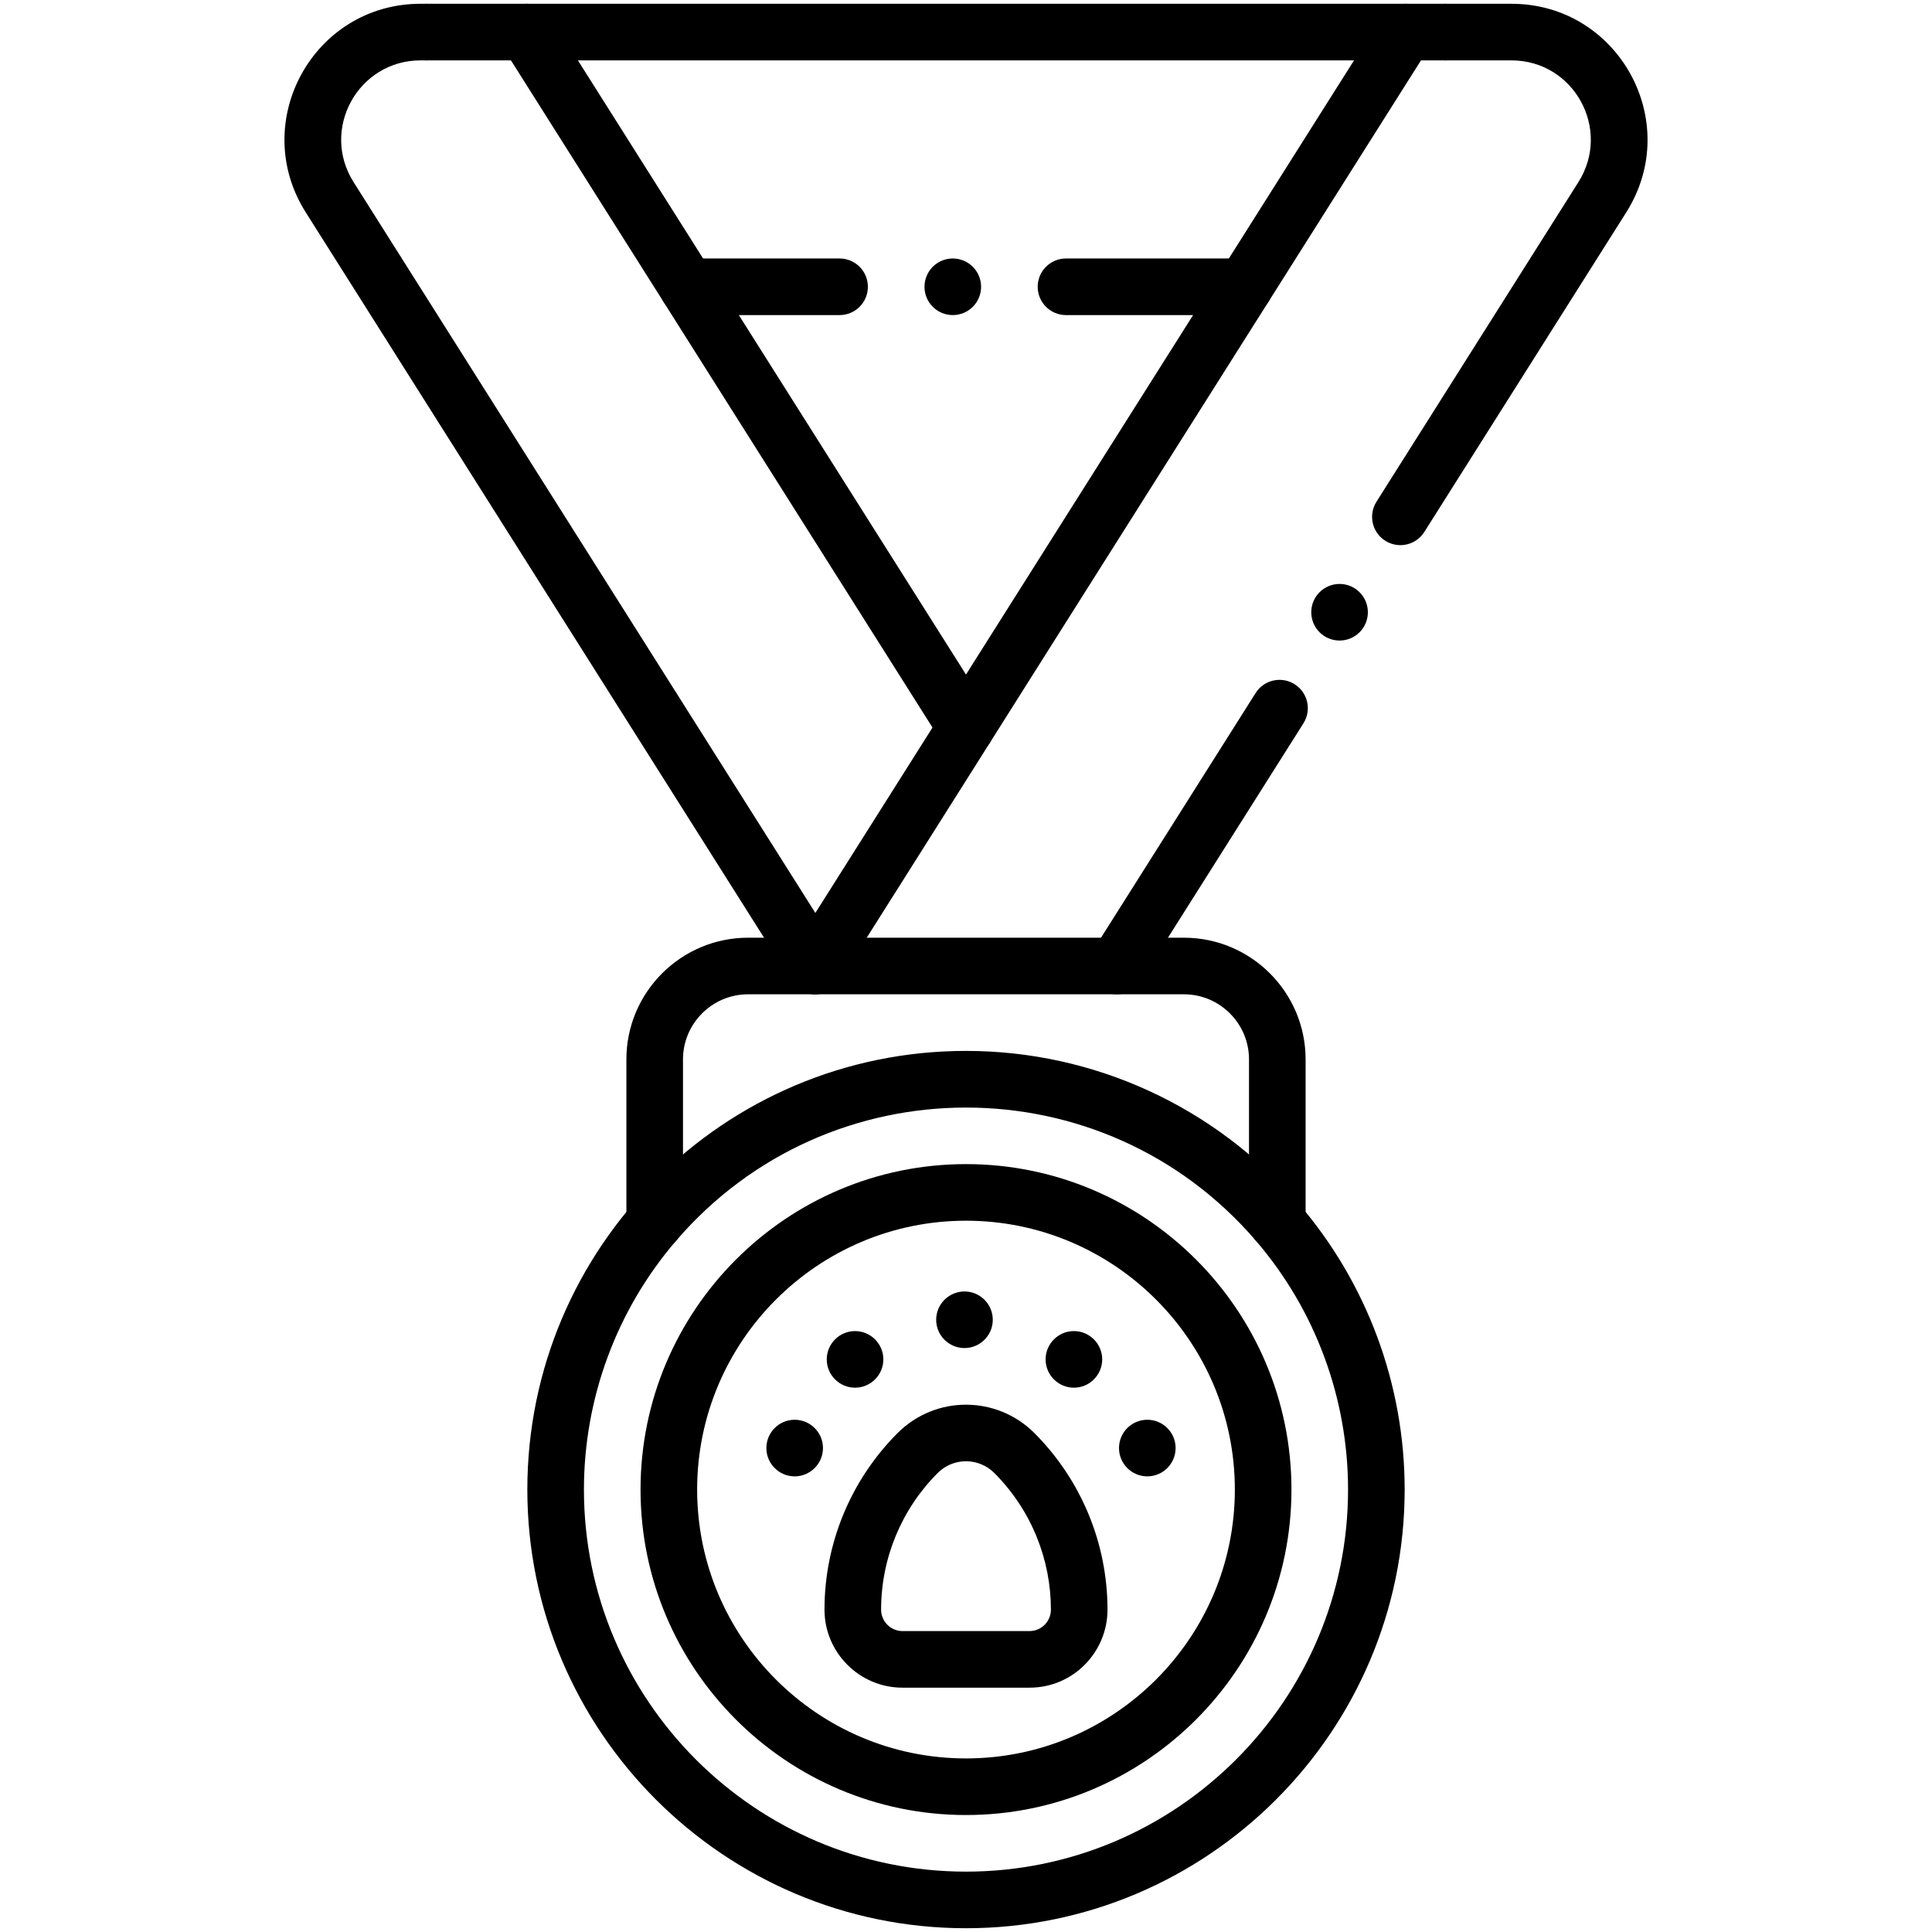
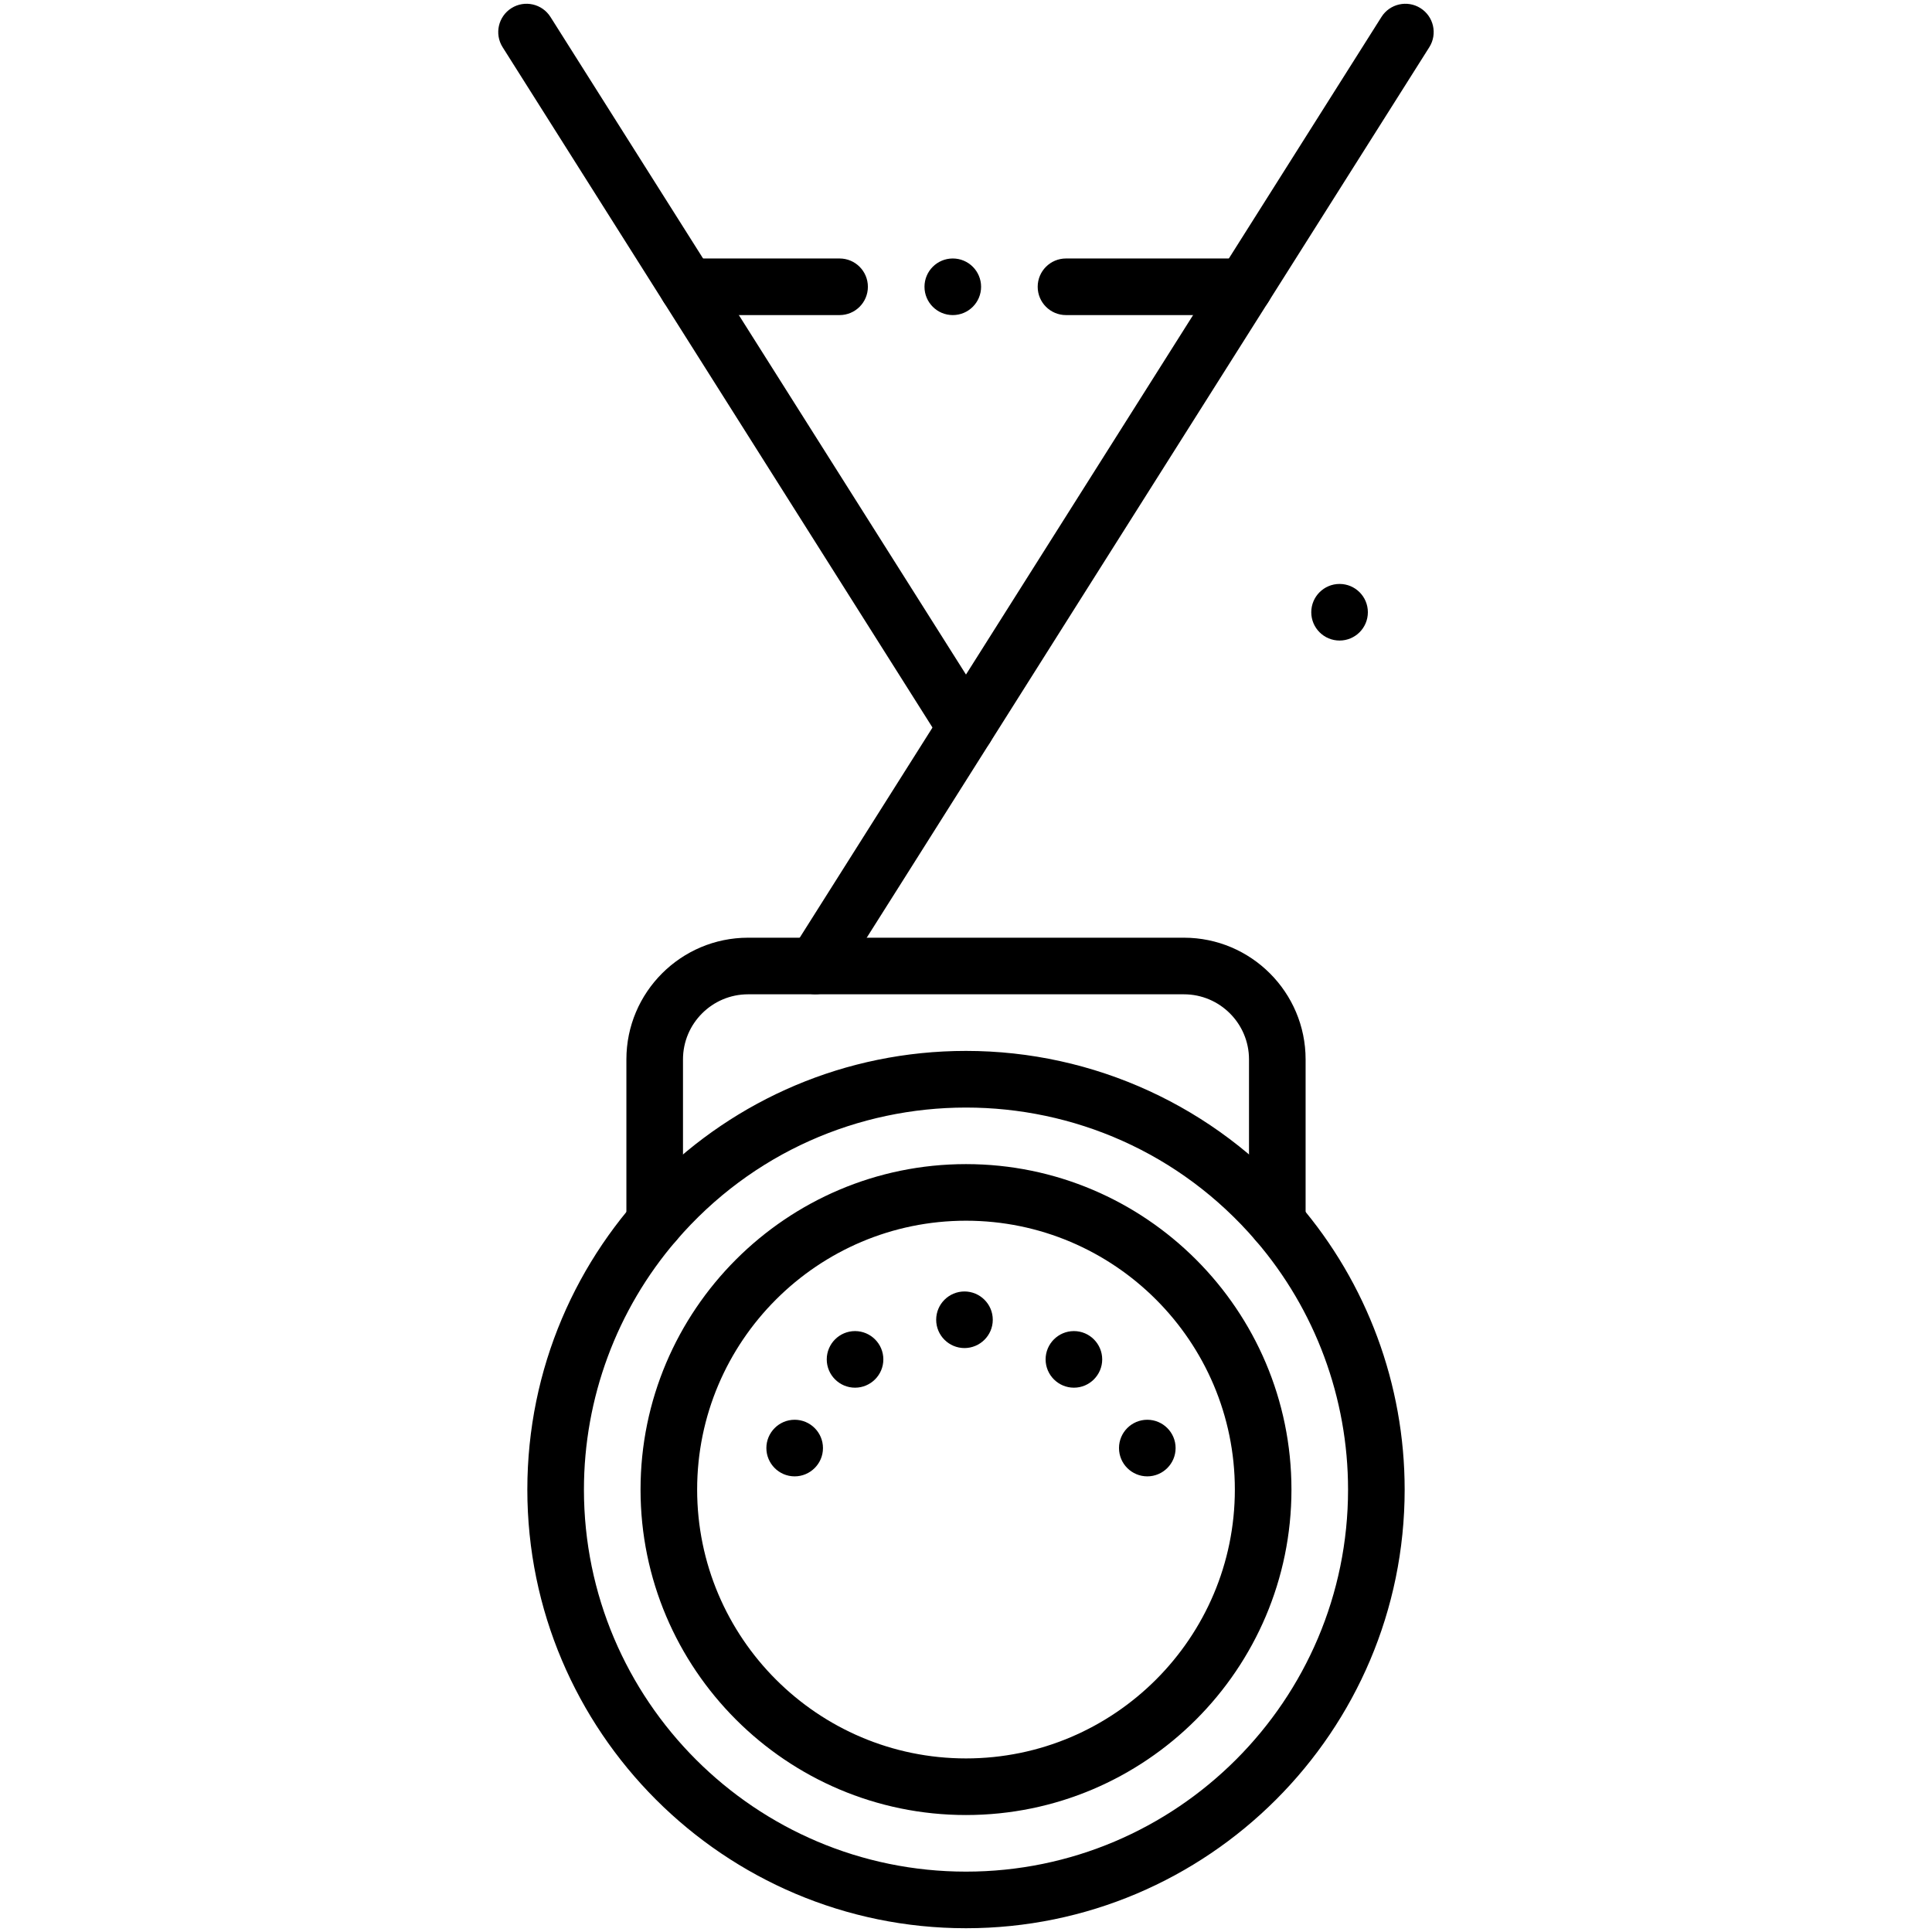
<svg xmlns="http://www.w3.org/2000/svg" style="enable-background:new 0 0 512 512;" version="1.1" viewBox="0 0 512 512" xml:space="preserve">
  <g id="_x33_8_x2C__medal_x2C__sports_x2C__competition_x2C__training_x2C__prize_x2C__winner">
    <g id="XMLID_4732_">
      <g id="XMLID_4733_">
-         <path d="M272.82,447.251h-33.641c-11.402,0-20.68-9.277-20.68-20.68c0-17.568,6.961-34.366,19.393-46.819     c10.158-10.096,26.273-9.882,36.193-0.021c12.534,12.556,19.414,29.381,19.414,46.841     C293.499,437.795,284.445,447.251,272.82,447.251z M248.486,390.371c-9.595,9.613-14.986,22.611-14.986,36.2     c0,3.132,2.548,5.68,5.68,5.68h33.641c3.247,0,5.68-2.651,5.68-5.68c0-13.186-5.101-26.297-15.008-36.222     c-0.985-0.979-2.148-1.757-3.437-2.291C256.137,386.441,251.606,387.271,248.486,390.371z" id="XMLID_4734_" />
-       </g>
+         </g>
      <g id="XMLID_4737_">
        <path d="M255.999,481.001c-47.559,0-86.25-38.691-86.25-86.25s38.691-86.25,86.25-86.25     s86.25,38.691,86.25,86.25S303.558,481.001,255.999,481.001z M255.999,323.501c-39.287,0-71.25,31.963-71.25,71.25     s31.963,71.25,71.25,71.25s71.25-31.963,71.25-71.25S295.286,323.501,255.999,323.501z" id="XMLID_4738_" />
      </g>
      <g id="XMLID_4741_">
        <path d="M255.999,511.001c-64.101,0-116.25-52.149-116.25-116.25c0-64.206,52.086-116.25,116.25-116.25     c33.914,0,66.058,14.767,88.186,40.51v-0.001c18.098,21.038,28.064,47.937,28.064,75.741     C372.249,458.851,320.1,511.001,255.999,511.001z M179.187,328.79c-15.76,18.319-24.438,41.744-24.438,65.961     c0,55.829,45.421,101.25,101.25,101.25s101.25-45.421,101.25-101.25c0-24.217-8.678-47.642-24.436-65.958l-0.002-0.003     C292.357,281.723,219.587,281.787,179.187,328.79z" id="XMLID_4742_" />
      </g>
      <g id="XMLID_4745_">
        <path d="M338.499,331.401c-4.143,0-7.5-3.357-7.5-7.5v-43.15c0-9.512-7.738-17.25-17.25-17.25h-115.5     c-9.512,0-17.25,7.738-17.25,17.25v43.15c0,4.143-3.357,7.5-7.5,7.5s-7.5-3.357-7.5-7.5v-43.15     c0-17.783,14.468-32.25,32.25-32.25h115.5c17.782,0,32.25,14.467,32.25,32.25v43.15     C345.999,328.044,342.642,331.401,338.499,331.401z" id="XMLID_4746_" />
      </g>
      <g id="XMLID_4747_">
        <path d="M249.649,196.806l-116.45-184.3c-2.212-3.501-1.167-8.134,2.335-10.347     c3.5-2.211,8.133-1.168,10.347,2.335l116.45,184.3c2.212,3.501,1.167,8.134-2.335,10.347     C256.49,201.355,251.86,200.305,249.649,196.806z" id="XMLID_4748_" />
      </g>
      <g id="XMLID_4749_">
-         <path d="M216.079,263.491c-2.811,0-5.26-1.541-6.544-3.826L81.019,56.266     c-15.163-23.997,2.042-55.266,30.44-55.266h1.56c4.143,0,7.5,3.357,7.5,7.5s-3.357,7.5-7.5,7.5h-1.56     c-16.561,0-26.612,18.243-17.76,32.253L222.42,251.975c0.757,1.198,1.159,2.588,1.159,4.006     C223.579,260.124,220.222,263.491,216.079,263.491z" id="XMLID_4750_" />
-       </g>
+         </g>
      <g id="XMLID_4751_">
        <path d="M210.638,261.164c-2.505-2.631-2.732-6.599-0.727-9.462C209.989,251.579,365.034,6.18,366.099,4.495     c2.212-3.503,6.847-4.547,10.347-2.335c3.502,2.213,4.547,6.846,2.335,10.347C214.916,271.715,222.524,260.201,221.252,261.412     C218.257,264.265,213.5,264.168,210.638,261.164z" id="XMLID_4752_" />
      </g>
      <g id="XMLID_4753_">
-         <path d="M367.114,143.311c-3.502-2.213-4.547-6.845-2.335-10.347l53.52-84.71     c8.844-13.996-1.186-32.254-17.759-32.254h-17.521c-4.143,0-7.5-3.357-7.5-7.5s3.357-7.5,7.5-7.5h17.521     c28.387,0,45.611,31.257,30.439,55.267l-53.519,84.709C375.252,144.473,370.621,145.526,367.114,143.311z" id="XMLID_4754_" />
-       </g>
+         </g>
      <g id="XMLID_4755_">
-         <path d="M295.919,263.496c-4.143,0-7.5-3.353-7.5-7.495v-0.01c0-1.418,0.402-2.808,1.16-4.006l43.17-68.32     c2.212-3.504,6.846-4.549,10.346-2.334c3.502,2.212,4.547,6.845,2.334,10.346l-43.082,68.182     C301.035,262.038,298.647,263.496,295.919,263.496z" id="XMLID_4756_" />
-       </g>
+         </g>
      <g id="XMLID_4757_">
-         <path d="M383.019,16.001h-270c-4.143,0-7.5-3.357-7.5-7.5s3.357-7.5,7.5-7.5h270c4.143,0,7.5,3.357,7.5,7.5     S387.161,16.001,383.019,16.001z" id="XMLID_4758_" />
-       </g>
+         </g>
      <g id="XMLID_4759_">
        <path d="M222.499,83.501h-40.3c-4.143,0-7.5-3.357-7.5-7.5s3.357-7.5,7.5-7.5h40.3c4.143,0,7.5,3.357,7.5,7.5     S226.642,83.501,222.499,83.501z" id="XMLID_4760_" />
      </g>
      <g id="XMLID_4761_">
        <path d="M329.799,83.501h-47.3c-4.143,0-7.5-3.357-7.5-7.5s3.357-7.5,7.5-7.5h47.29     c4.143,0,7.505,3.357,7.505,7.5S333.942,83.501,329.799,83.501z" id="XMLID_4762_" />
      </g>
      <g id="XMLID_4763_">
        <circle cx="354.999" cy="162.251" id="XMLID_4764_" r="7.5" />
      </g>
      <g id="XMLID_4765_">
        <circle cx="252.499" cy="76.001" id="XMLID_4766_" r="7.5" />
      </g>
      <g id="XMLID_4767_">
        <g id="XMLID_4776_">
          <path d="M255.596,357.251c-4.103,0-7.5-3.337-7.5-7.5c0-4.166,3.401-7.5,7.5-7.5c4.1,0,7.5,3.335,7.5,7.5      C263.096,353.938,259.669,357.251,255.596,357.251z" id="XMLID_4777_" />
        </g>
        <g id="XMLID_4774_">
          <path d="M226.596,367.751c-4.121,0-7.5-3.355-7.5-7.5c0-4.121,3.355-7.5,7.5-7.5c4.121,0,7.5,3.355,7.5,7.5      C234.096,364.419,230.693,367.751,226.596,367.751z" id="XMLID_4775_" />
        </g>
        <g id="XMLID_4772_">
          <path d="M210.596,391.251c-4.189,0-7.5-3.429-7.5-7.5c0-4.1,3.335-7.5,7.5-7.5c4.109,0,7.5,3.343,7.5,7.5      C218.096,387.94,214.667,391.251,210.596,391.251z" id="XMLID_4773_" />
        </g>
        <g id="XMLID_4770_">
          <path d="M284.596,367.751c-4.117,0-7.5-3.351-7.5-7.5c0-4.117,3.351-7.5,7.5-7.5c4.189,0,7.5,3.427,7.5,7.5      C292.096,364.323,288.784,367.751,284.596,367.751z" id="XMLID_4771_" />
        </g>
        <g id="XMLID_4768_">
          <path d="M304.047,391.251c-4.103,0-7.5-3.323-7.5-7.5c0-4.15,3.367-7.5,7.5-7.5c4.121,0,7.5,3.355,7.5,7.5      C311.547,387.94,308.118,391.251,304.047,391.251z" id="XMLID_4769_" />
        </g>
      </g>
    </g>
  </g>
  <g id="Layer_1" />
</svg>